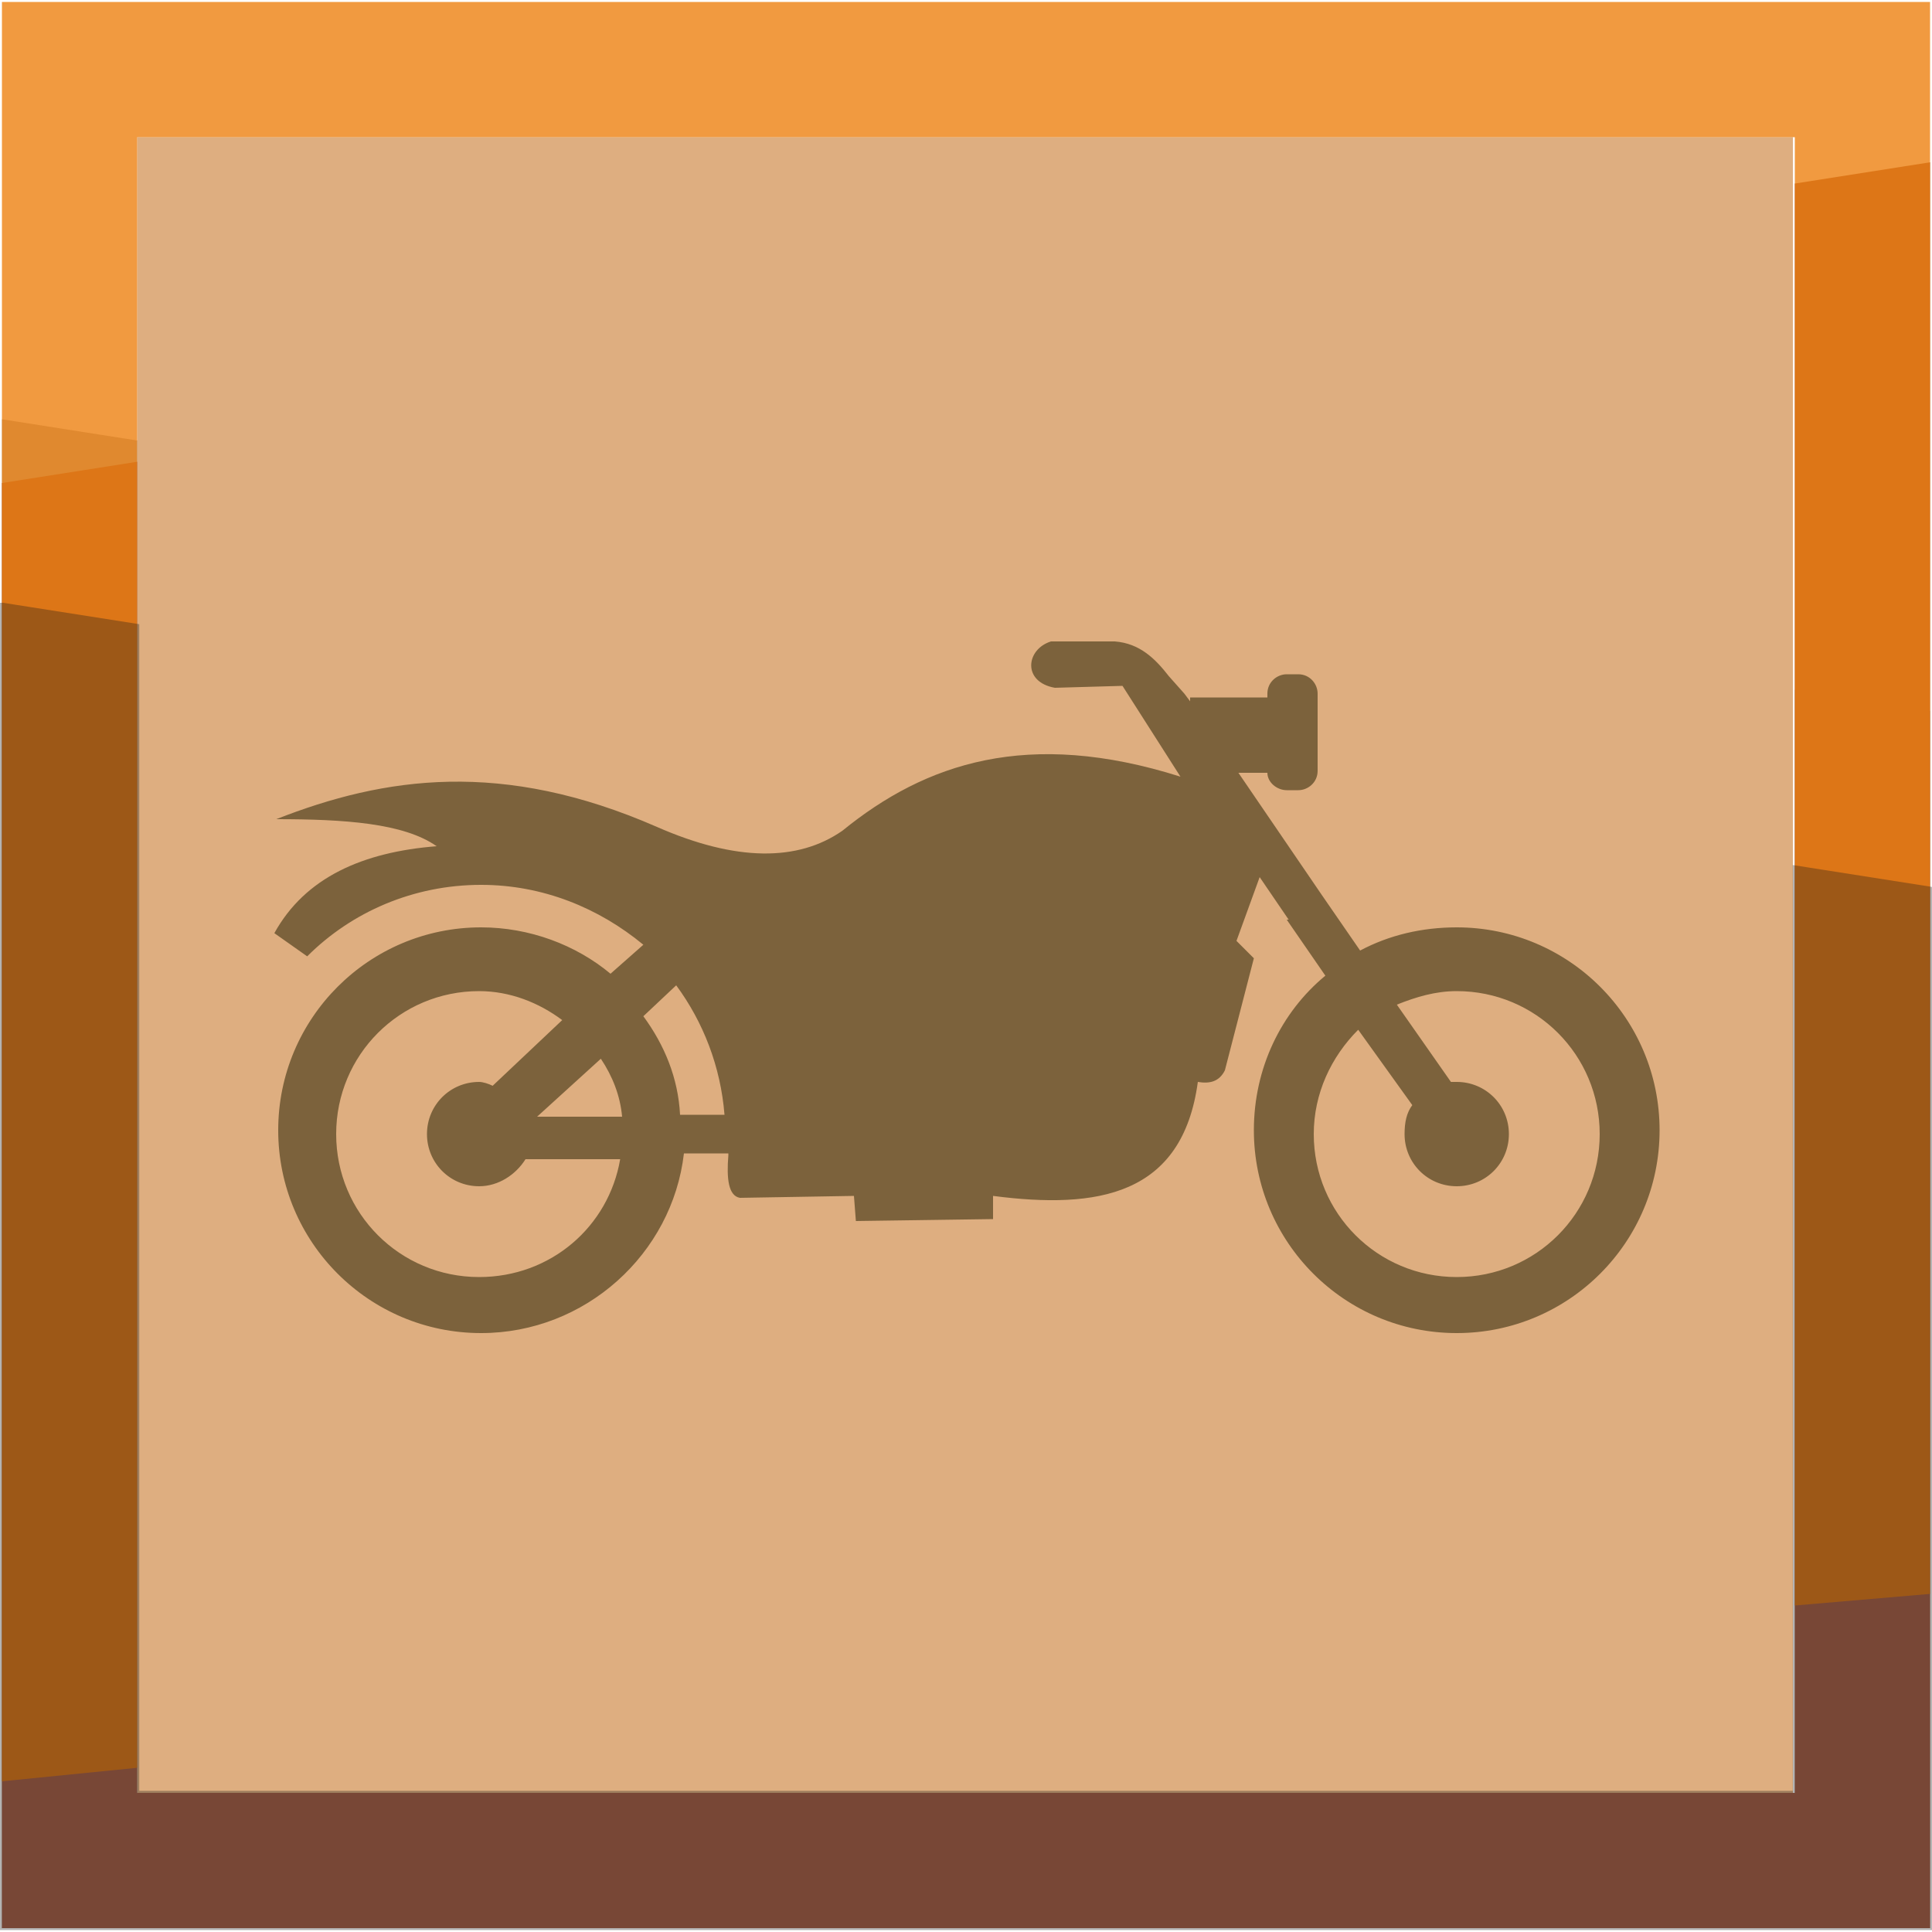
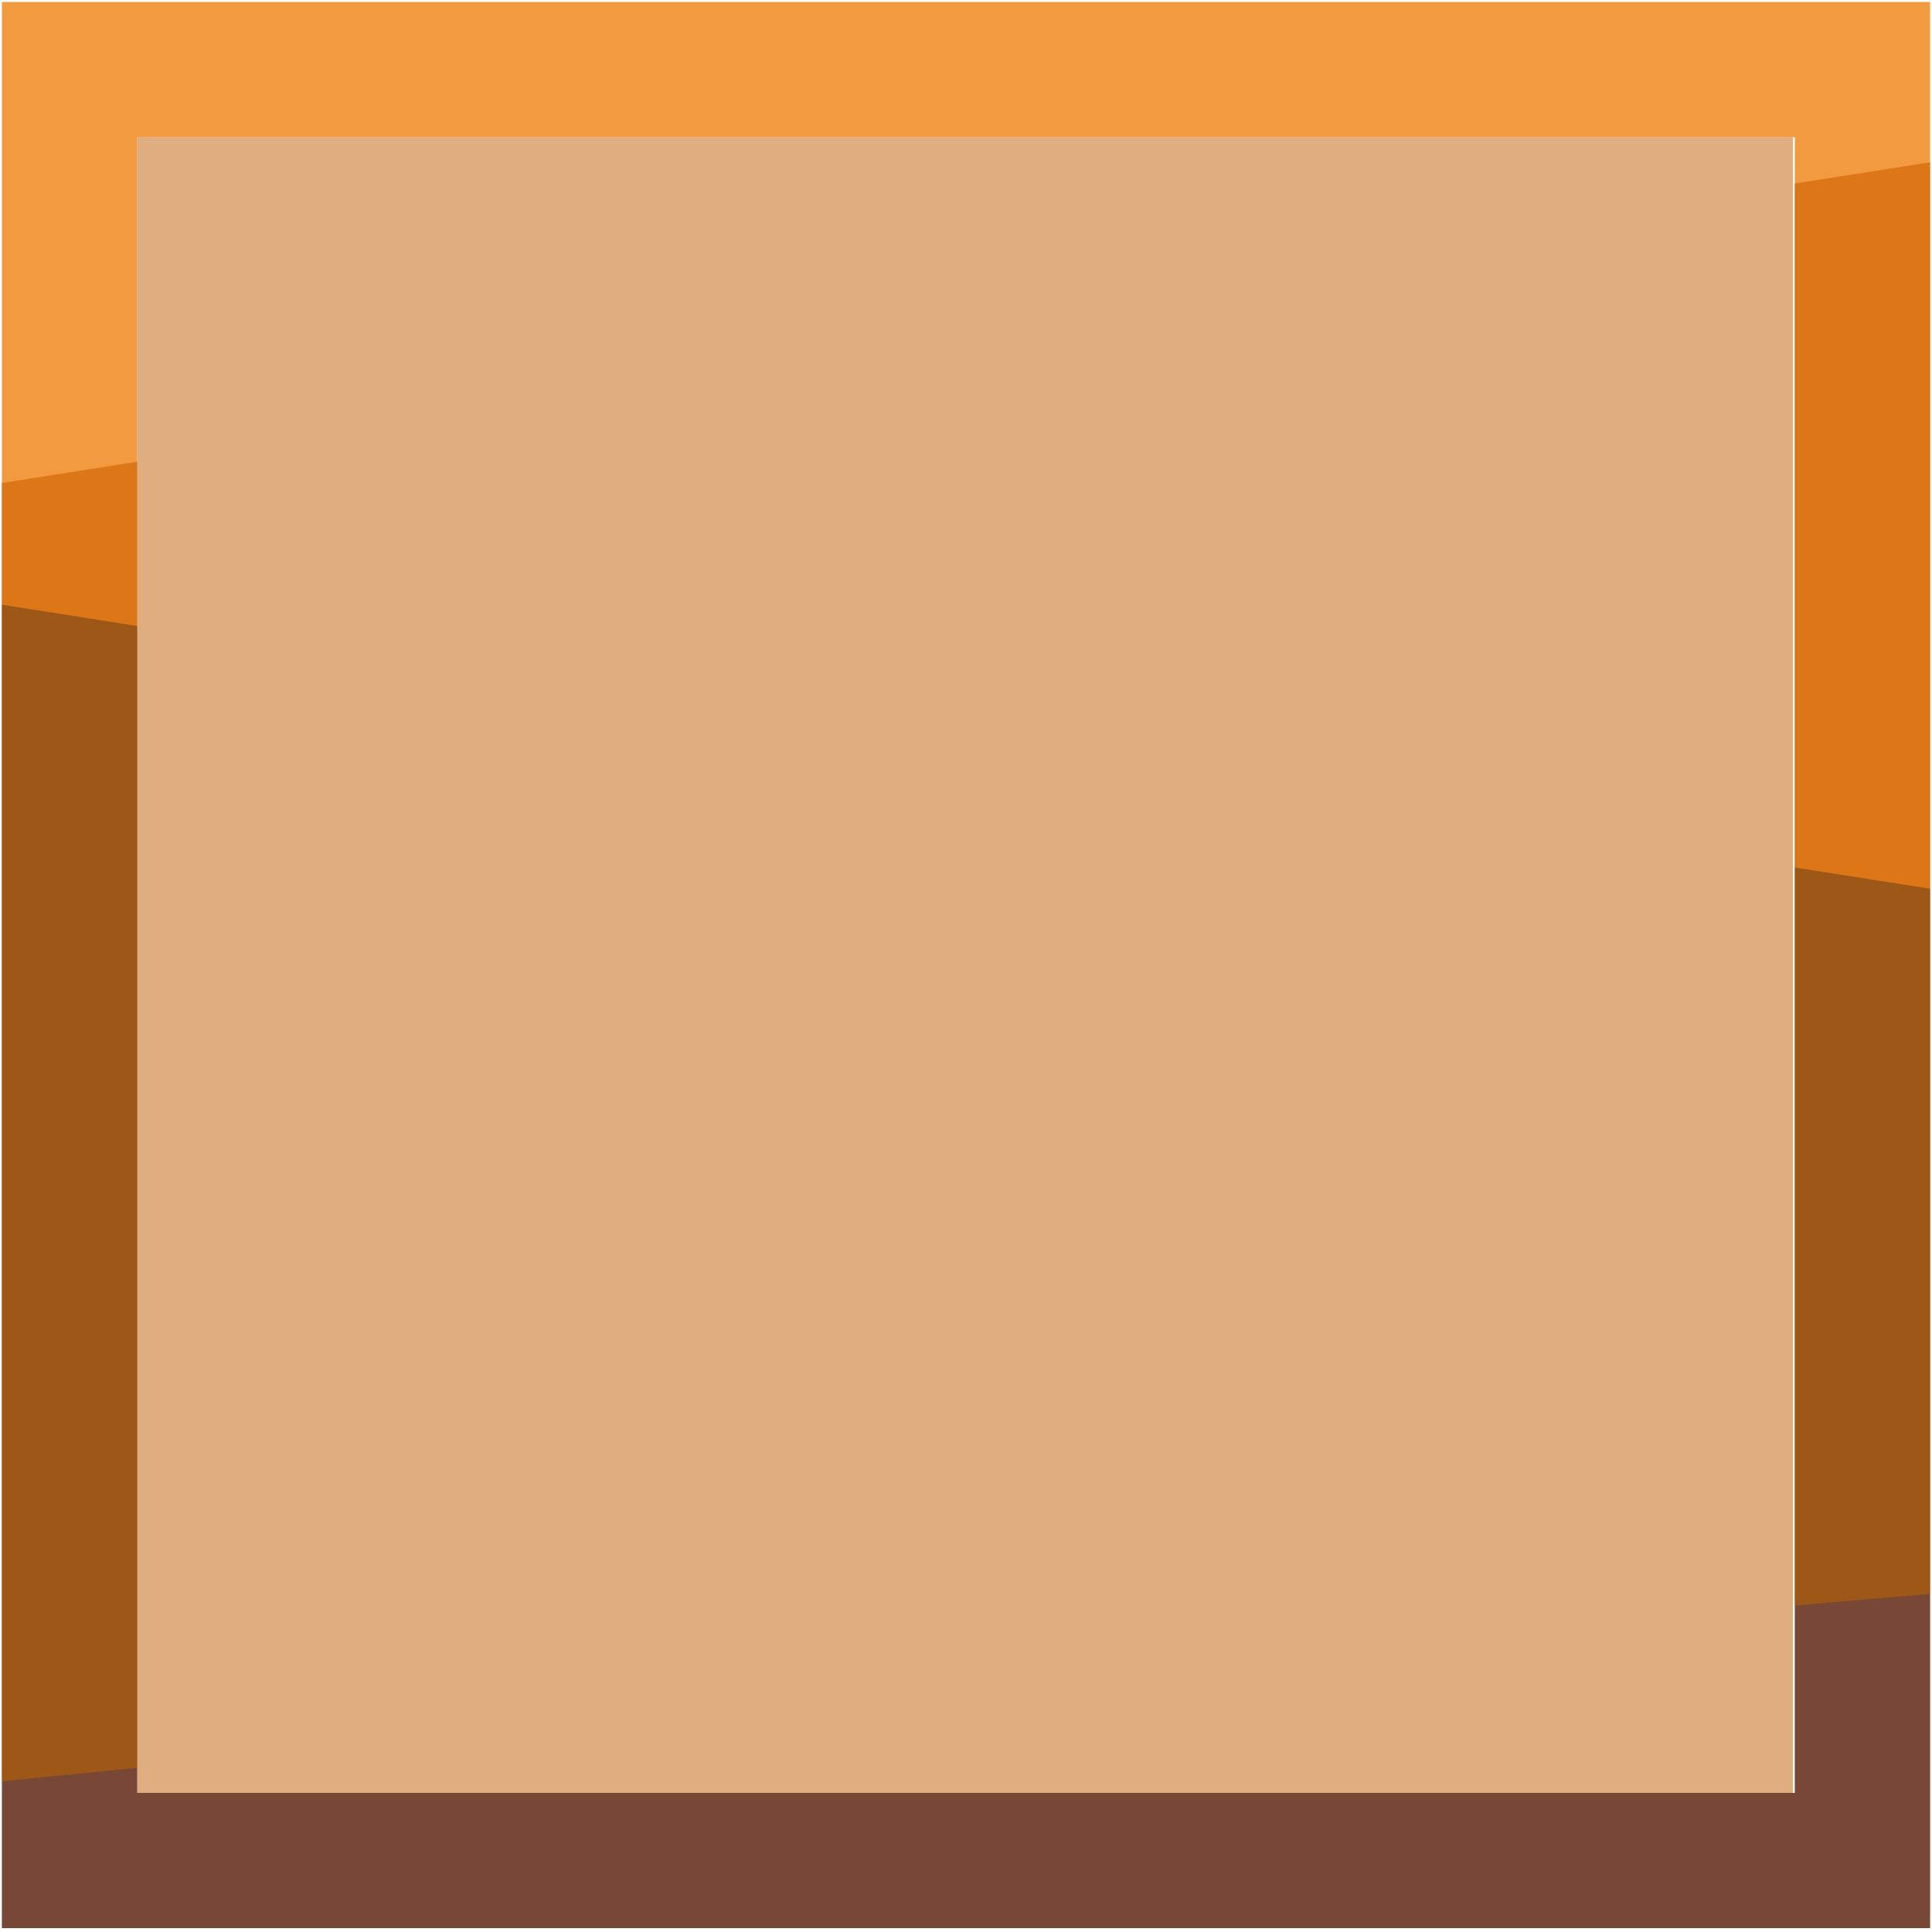
<svg xmlns="http://www.w3.org/2000/svg" xmlns:xlink="http://www.w3.org/1999/xlink" version="1.1" id="Layer_1" x="0px" y="0px" width="100px" height="100px" viewBox="0 0 100 100" style="enable-background:new 0 0 100 100;" xml:space="preserve">
  <style type="text/css">
	.st0{fill-rule:evenodd;clip-rule:evenodd;fill:#DEAE80;}
	.st1{opacity:0.33;fill-rule:evenodd;clip-rule:evenodd;fill:#1A1B19;}
	.st2{fill-rule:evenodd;clip-rule:evenodd;fill:#A55D45;}
	.st3{opacity:0.78;fill-rule:evenodd;clip-rule:evenodd;fill:#ED7E0B;}
	.st4{opacity:0.33;}
	.st5{clip-path:url(#SVGID_1_);fill-rule:evenodd;clip-rule:evenodd;fill:#1A1B19;}
	.st6{clip-path:url(#SVGID_1_);fill:none;stroke:#1A1B19;stroke-width:0.216;stroke-miterlimit:22.926;}
	.st7{fill-rule:evenodd;clip-rule:evenodd;fill:#7C623C;}
</style>
  <g>
    <rect x="7.1" y="7.1" class="st0" width="85.7" height="85.7" />
-     <polygon class="st1" points="99.9,36.8 92.9,35.7 92.9,92.8 7.1,92.8 7.1,22.8 0.1,21.7 0.1,99.8 99.9,99.8  " />
    <polygon class="st2" points="0.1,25 7.1,23.9 7.1,92.8 92.9,92.8 92.9,9.5 99.9,8.4 99.9,99.8 0.1,99.8  " />
    <polygon class="st3" points="99.9,82.5 92.9,83.1 92.9,7.1 7.1,7.1 7.1,91.5 0.1,92.2 0.1,0.1 99.9,0.1  " />
    <g class="st4">
      <g>
        <defs>
          <rect id="SVGID_113_" y="31.2" width="100" height="68.7" />
        </defs>
        <clipPath id="SVGID_1_">
          <use xlink:href="#SVGID_113_" style="overflow:visible;" />
        </clipPath>
        <polygon class="st5" points="99.9,46 92.9,44.9 92.9,92.8 7.1,92.8 7.1,32.4 0.1,31.3 0.1,99.8 99.9,99.8    " />
-         <polygon class="st6" points="99.9,46 92.9,44.9 92.9,92.8 7.1,92.8 7.1,32.4 0.1,31.3 0.1,99.8 99.9,99.8    " />
      </g>
    </g>
-     <path class="st7" d="M33.3,52.6L35,51c1.4,1.9,2.3,4.2,2.5,6.7h-2.3C35.1,55.8,34.4,54.1,33.3,52.6 M27.8,57.8l3.3-3   c0.6,0.9,1,1.9,1.1,3H27.8z M29.1,52.8l-3.6,3.4C25.3,56.1,25,56,24.8,56c-1.5,0-2.7,1.2-2.7,2.7c0,1.5,1.2,2.7,2.7,2.7   c1,0,1.9-0.6,2.4-1.4h4.9c-0.6,3.5-3.6,6.1-7.3,6.1c-4.1,0-7.4-3.3-7.4-7.4s3.3-7.4,7.4-7.4C26.4,51.3,27.9,51.9,29.1,52.8z    M70.3,53.3l2.8,3.9c-0.3,0.4-0.4,0.9-0.4,1.5c0,1.5,1.2,2.7,2.7,2.7c1.5,0,2.7-1.2,2.7-2.7c0-1.5-1.2-2.7-2.7-2.7   c-0.1,0-0.2,0-0.3,0l-2.8-4c1-0.4,2-0.7,3.1-0.7c4.1,0,7.4,3.3,7.4,7.4s-3.3,7.4-7.4,7.4c-4.1,0-7.4-3.3-7.4-7.4   C68,56.6,68.9,54.7,70.3,53.3z M61.1,40.2c-7.9-2.5-13.2-0.7-17.5,2.8c-2.3,1.6-5.5,1.6-9.6-0.2c-8-3.5-14.1-2.6-19.7-0.4   c3.5,0,6.6,0.2,8.3,1.4c-3.8,0.3-6.8,1.6-8.4,4.5l1.7,1.2c2.3-2.3,5.5-3.7,9-3.7c3.2,0,6.1,1.2,8.4,3.1l-1.7,1.5   c-1.8-1.5-4.2-2.4-6.7-2.4c-5.8,0-10.5,4.7-10.5,10.5c0,5.8,4.7,10.5,10.5,10.5c5.4,0,9.9-4.1,10.5-9.3h2.3l0,0.1   c-0.1,1.2,0,2.1,0.6,2.2l5.9-0.1l0.1,1.3l7.1-0.1l0-1.2c5.4,0.7,9.8,0,10.6-5.9c0.6,0.1,1.1,0,1.4-0.6l1.5-5.8l-0.9-0.9l1.2-3.3   l1.5,2.2l-0.1,0l2,2.9c-2.3,1.9-3.7,4.8-3.7,8c0,5.8,4.7,10.5,10.5,10.5c5.8,0,10.5-4.7,10.5-10.5c0-5.8-4.7-10.5-10.5-10.5   c-1.8,0-3.5,0.4-5,1.2l-2-2.9l-4.3-6.3h1.5c0,0.5,0.5,0.9,1,0.9h0.6c0.5,0,1-0.4,1-1v-4c0-0.5-0.4-1-1-1h-0.6c-0.5,0-1,0.4-1,1v0.2   h-4v0.2l-0.3-0.4L60.5,35c-0.7-0.9-1.5-1.7-2.8-1.8h-3.3v0c-1.3,0.4-1.5,2.1,0.2,2.4l3.5-0.1L61.1,40.2z" />
  </g>
</svg>